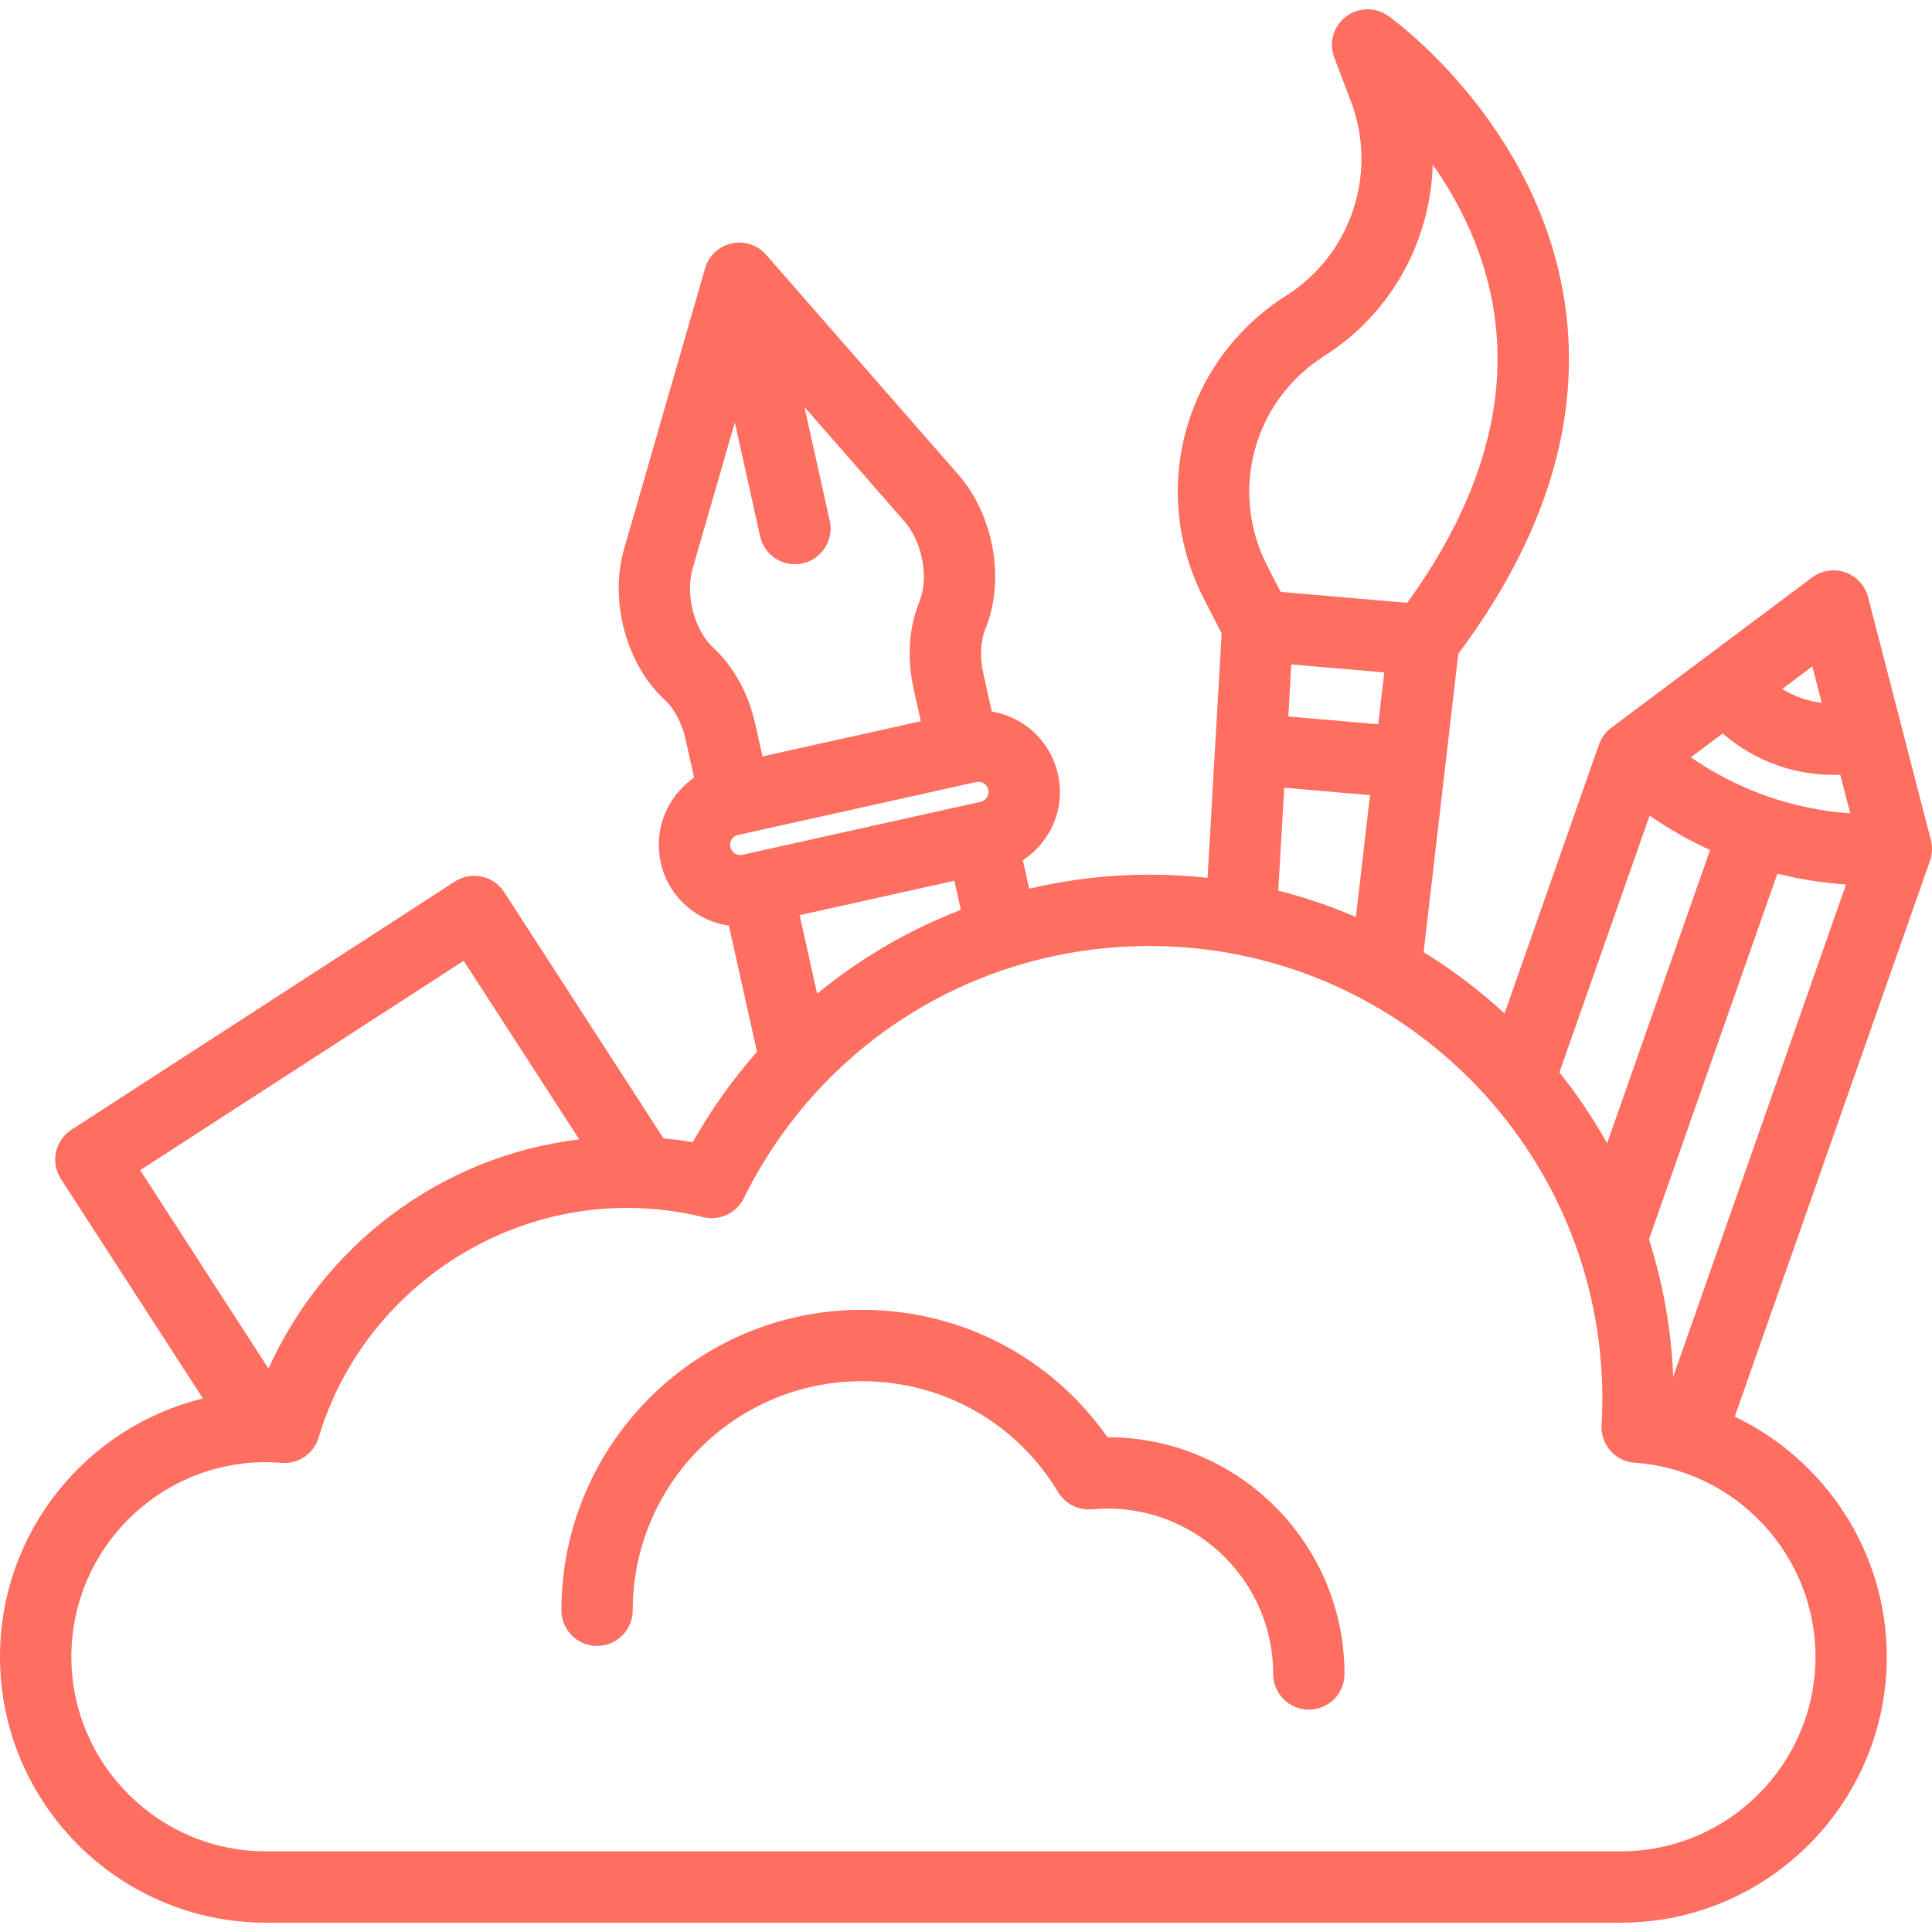
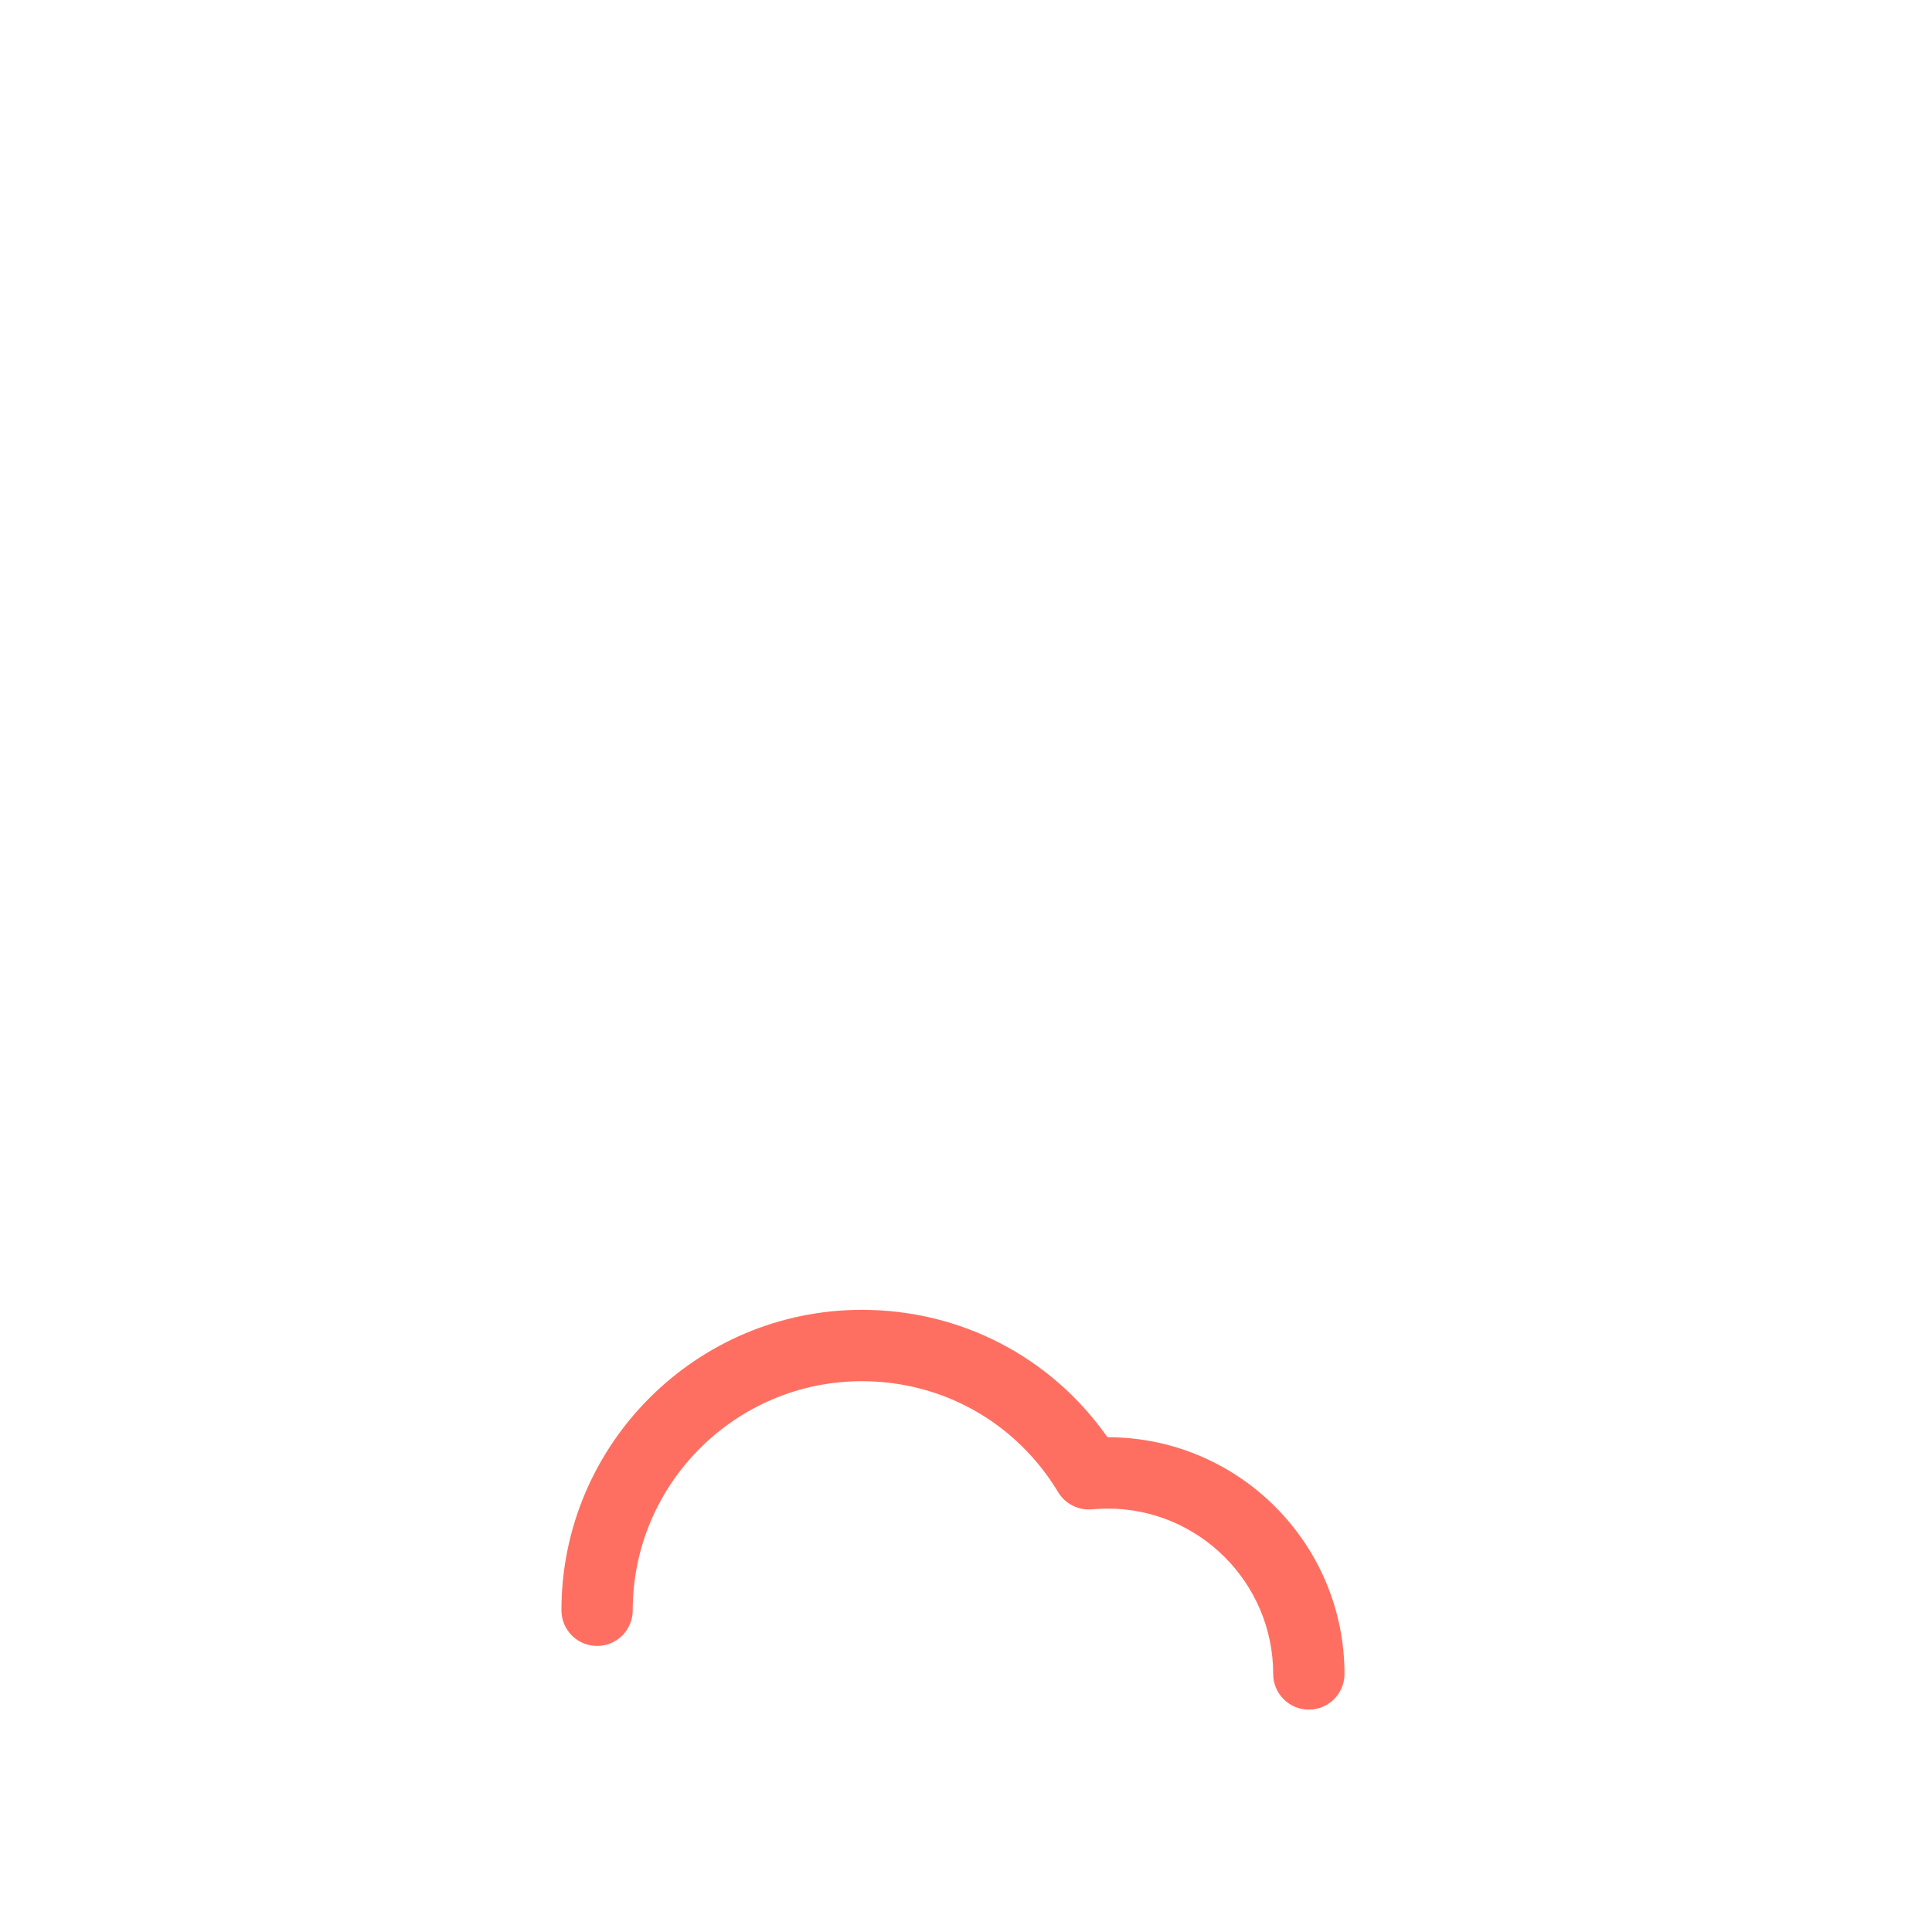
<svg xmlns="http://www.w3.org/2000/svg" width="32" height="32" viewBox="0 0 32 32" fill="none">
  <g clip-path="url(#clip0_20_578)">
-     <path d="M31.981 13.913L30.941 9.889C30.892 9.699 30.751 9.545 30.565 9.48C30.379 9.415 30.173 9.446 30.015 9.564L26.688 12.054C26.594 12.124 26.523 12.22 26.484 12.331L24.92 16.785C24.508 16.406 24.059 16.065 23.58 15.77L24.154 10.829C25.61 8.881 26.203 6.924 25.917 5.011C25.476 2.062 23.096 0.336 22.995 0.264C22.783 0.113 22.497 0.118 22.291 0.277C22.085 0.436 22.007 0.712 22.1 0.955L22.377 1.683C22.826 2.867 22.377 4.217 21.307 4.894C19.61 5.969 19.022 8.127 19.939 9.915L20.234 10.49L20.001 14.54C19.686 14.505 19.366 14.487 19.043 14.487C18.366 14.487 17.697 14.566 17.047 14.719L16.942 14.247C17.102 14.143 17.239 14.007 17.344 13.842C17.538 13.538 17.601 13.176 17.523 12.824C17.445 12.472 17.234 12.172 16.93 11.978C16.774 11.879 16.604 11.815 16.427 11.785L16.286 11.149C16.227 10.883 16.24 10.614 16.323 10.411C16.651 9.607 16.462 8.534 15.873 7.861L12.69 4.22C12.548 4.057 12.328 3.985 12.117 4.032C11.906 4.079 11.737 4.237 11.678 4.445L10.337 9.091C10.089 9.951 10.372 11.003 11.009 11.592C11.17 11.74 11.296 11.979 11.355 12.245L11.497 12.881C11.349 12.983 11.222 13.113 11.123 13.269C10.93 13.573 10.866 13.935 10.944 14.287C11.022 14.639 11.233 14.939 11.537 15.133C11.703 15.238 11.885 15.305 12.073 15.331L12.538 17.422C12.133 17.88 11.776 18.381 11.474 18.918C11.314 18.89 11.152 18.87 10.99 18.855L8.351 14.776C8.266 14.644 8.132 14.552 7.979 14.519C7.826 14.486 7.665 14.516 7.534 14.601L1.184 18.711C0.91 18.888 0.832 19.254 1.009 19.528L3.361 23.163C1.434 23.633 0 25.372 0 27.441C0 29.87 1.976 31.846 4.405 31.846H26.846C29.275 31.846 31.251 29.87 31.251 27.441C31.251 25.702 30.225 24.176 28.733 23.464L31.967 14.257C32.005 14.146 32.011 14.026 31.981 13.913ZM30.018 11.038L30.174 11.641C30.059 11.627 29.945 11.601 29.834 11.562C29.723 11.523 29.618 11.472 29.519 11.412L30.018 11.038ZM27.323 13.509C27.64 13.729 27.975 13.92 28.324 14.079L26.619 18.936C26.387 18.523 26.123 18.13 25.829 17.762L27.323 13.509ZM21.939 5.893C23.05 5.189 23.697 3.982 23.73 2.725C24.18 3.366 24.601 4.198 24.748 5.186C24.98 6.732 24.495 8.345 23.308 9.985L21.21 9.803L20.991 9.375C20.354 8.135 20.762 6.638 21.939 5.893ZM21.339 11.867L21.388 11.005L22.928 11.138L22.828 11.996L21.339 11.867ZM22.692 13.17L22.458 15.188C22.045 15.01 21.616 14.864 21.172 14.751L21.271 13.047L22.692 13.17ZM11.811 10.724C11.5 10.436 11.347 9.85 11.472 9.418L12.171 6.997L12.59 8.883C12.651 9.158 12.895 9.345 13.166 9.345C13.208 9.345 13.251 9.341 13.295 9.331C13.613 9.26 13.814 8.945 13.743 8.626L13.324 6.741L14.982 8.638C15.278 8.977 15.389 9.572 15.228 9.964C15.054 10.391 15.02 10.902 15.132 11.406L15.252 11.946L12.629 12.529L12.509 11.989C12.397 11.485 12.149 11.036 11.811 10.724ZM12.412 14.132C12.41 14.133 12.408 14.133 12.406 14.134L12.299 14.158C12.242 14.17 12.198 14.153 12.171 14.136C12.145 14.118 12.11 14.086 12.098 14.03C12.085 13.974 12.103 13.93 12.12 13.903C12.137 13.876 12.169 13.842 12.226 13.829L12.309 13.811L16.169 12.953C16.182 12.95 16.194 12.949 16.206 12.949C16.244 12.949 16.275 12.962 16.296 12.975C16.322 12.992 16.357 13.024 16.369 13.081C16.382 13.137 16.364 13.181 16.347 13.207C16.33 13.234 16.298 13.269 16.241 13.281L12.412 14.132ZM15.915 15.07C15.389 15.273 14.882 15.526 14.402 15.831C14.099 16.023 13.809 16.233 13.534 16.459L13.245 15.158L15.807 14.588L15.915 15.07ZM2.322 19.382L7.68 15.914L9.594 18.872C8.456 19.009 7.385 19.441 6.46 20.141C5.59 20.799 4.894 21.677 4.447 22.667L2.322 19.382ZM30.07 27.441C30.07 29.218 28.623 30.664 26.846 30.664H4.405C2.628 30.664 1.182 29.218 1.182 27.441C1.182 25.664 2.628 24.218 4.405 24.218C4.483 24.218 4.568 24.222 4.665 24.23C4.944 24.252 5.198 24.076 5.278 23.809C5.946 21.571 8.046 20.007 10.384 20.007C10.808 20.007 11.234 20.058 11.649 20.16C11.918 20.225 12.196 20.095 12.319 19.848C13.594 17.27 16.17 15.669 19.042 15.669C23.177 15.669 26.54 19.032 26.54 23.166C26.54 23.299 26.536 23.442 26.527 23.604C26.508 23.927 26.753 24.205 27.075 24.227C28.754 24.345 30.07 25.756 30.07 27.441ZM27.714 22.801C27.681 22.012 27.543 21.25 27.312 20.528L29.439 14.471C29.811 14.564 30.191 14.624 30.576 14.65L27.714 22.801ZM28.006 12.543L28.534 12.148C28.799 12.379 29.105 12.559 29.442 12.677C29.743 12.782 30.055 12.835 30.368 12.835C30.406 12.835 30.444 12.833 30.481 12.832L30.646 13.471C29.7 13.406 28.785 13.085 28.006 12.543Z" fill="#FF6F61" />
    <path d="M18.348 23.805C18.347 23.805 18.345 23.805 18.343 23.805C17.411 22.477 15.915 21.695 14.275 21.695C11.531 21.695 9.299 23.927 9.299 26.671C9.299 26.997 9.563 27.262 9.89 27.262C10.216 27.262 10.48 26.997 10.48 26.671C10.48 24.579 12.183 22.877 14.275 22.877C15.617 22.877 16.833 23.564 17.527 24.716C17.644 24.91 17.862 25.02 18.089 24.999C18.178 24.991 18.265 24.987 18.348 24.987C19.859 24.987 21.088 26.216 21.088 27.726C21.088 28.052 21.352 28.317 21.678 28.317C22.005 28.317 22.269 28.052 22.269 27.726C22.269 25.564 20.511 23.805 18.348 23.805Z" fill="#FF6F61" />
  </g>
  <defs>
    <clipPath id="clip0_20_578">
      <rect width="32" height="32" fill="white" />
    </clipPath>
  </defs>
</svg>